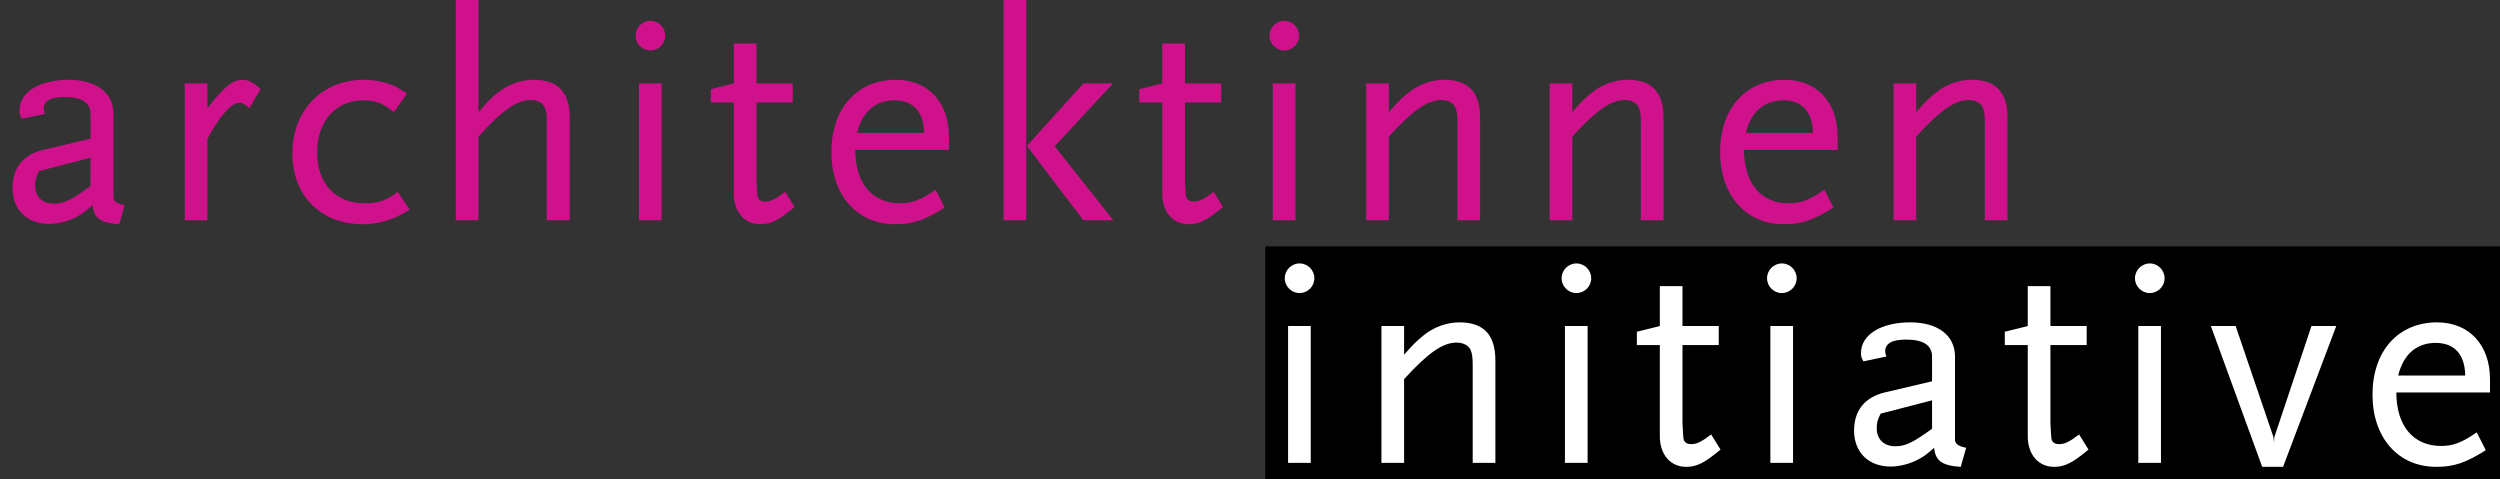
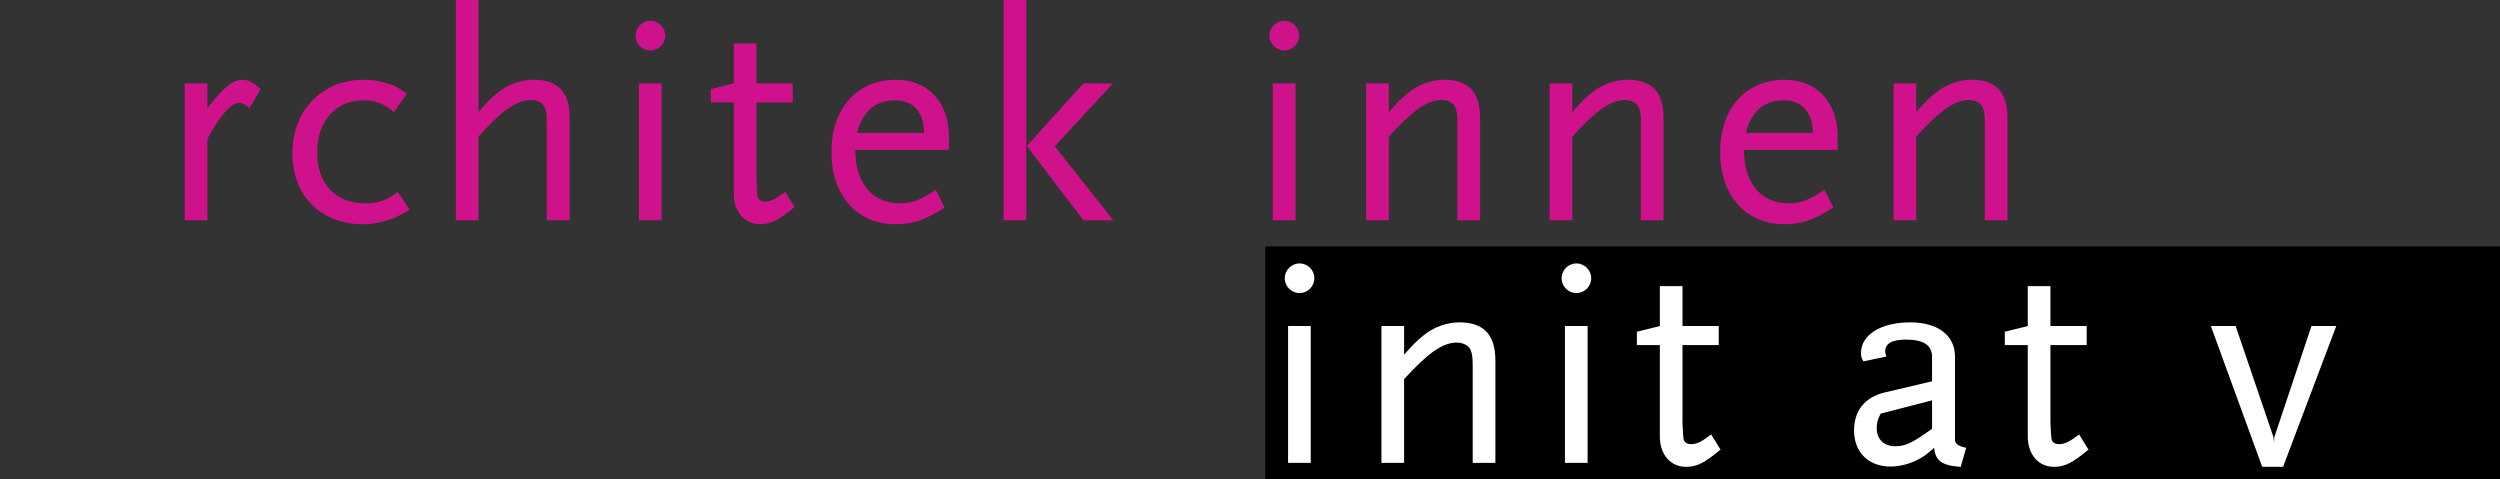
<svg xmlns="http://www.w3.org/2000/svg" version="1.1" id="Layer_1" x="0px" y="0px" width="199.35px" height="38.193px" viewBox="0 0 199.35 38.193" style="enable-background:new 0 0 199.35 38.193;" xml:space="preserve">
  <rect x="0" y="0" width="199.35" height="38.193" fill="#333333" stroke="none" />
  <g>
    <polygon points="100.916,19.672 199.35,19.672 199.35,38.193 100.916,38.193 100.916,19.672  " />
    <polygon style="fill:none;stroke:#000000;stroke-width:0.223;stroke-miterlimit:3.864;" points="101.02,19.776 199.249,19.776    199.249,38.089 101.02,38.089 101.02,19.776  " />
-     <path style="fill:#CF128C;" d="M9.939,16.36c-0.554-0.096-0.843-0.289-0.891-0.578v-0.795V9.083c0-1.686-1.374-2.722-3.566-2.722   c-2.337,0-3.928,0.988-3.928,2.434c0,0.265,0.024,0.385,0.192,0.675l1.832-0.387C3.505,8.891,3.481,8.795,3.481,8.674   c0-0.626,0.531-0.939,1.663-0.939c1.397,0,2.072,0.458,2.072,1.349v1.977l-3.783,0.892C1.843,12.337,1,13.397,1,14.987   c0,1.735,1.157,2.867,2.916,2.867c0.771,0,1.638-0.242,2.313-0.626c0.362-0.193,0.603-0.386,1.157-0.868   c0.097,1.036,0.626,1.422,2.12,1.519L9.939,16.36L9.939,16.36z M7.217,14.843c-1.567,1.132-2.121,1.397-2.94,1.397   c-0.892,0-1.47-0.554-1.47-1.421c0-0.434,0.048-0.675,0.312-1.181l4.097-1.06V14.843L7.217,14.843z" />
    <path style="fill:#CF128C;" d="M20.778,7.108c-0.481-0.482-0.988-0.748-1.397-0.748c-0.819,0-1.494,0.53-2.843,2.265V6.65H14.73   v10.915h1.808V11.06c1.035-1.88,1.903-2.867,2.578-2.867c0.217,0,0.41,0.12,0.771,0.434L20.778,7.108L20.778,7.108z" />
    <path style="fill:#CF128C;" d="M32.661,16.722l-0.939-1.421c-0.892,0.674-1.566,0.915-2.626,0.915   c-2.337,0-3.807-1.566-3.807-4.072c0-2.457,1.47-4.145,3.662-4.145c0.988,0,1.615,0.242,2.458,0.94l1.036-1.47   c-0.747-0.53-1.084-0.698-1.807-0.892c-0.529-0.145-1.06-0.217-1.614-0.217c-3.349,0-5.71,2.434-5.71,5.879   c0,3.35,2.265,5.639,5.589,5.639c1.085,0,2.145-0.266,3.036-0.748C32.106,17.06,32.348,16.915,32.661,16.722L32.661,16.722z" />
    <path style="fill:#CF128C;" d="M45.43,17.565V9.396c0-2.047-0.94-3.036-2.868-3.036c-1.036,0-2.096,0.386-2.939,1.084   c-0.53,0.434-0.723,0.65-1.47,1.494V0h-1.808v17.565h1.808v-6.675c1.879-2.096,3.06-2.915,4.192-2.915   c0.507,0,0.916,0.217,1.085,0.579c0.145,0.313,0.168,0.553,0.168,1.276v7.735H45.43L45.43,17.565z" />
    <path style="fill:#CF128C;" d="M53.044,2.843c0-0.651-0.53-1.181-1.181-1.181s-1.181,0.53-1.181,1.181   c0,0.65,0.53,1.181,1.181,1.181S53.044,3.494,53.044,2.843L53.044,2.843z M52.755,17.565V6.65h-1.807v10.915H52.755L52.755,17.565z   " />
    <path style="fill:#CF128C;" d="M63.358,16.505l-0.748-1.204c-0.771,0.578-1.132,0.771-1.59,0.771c-0.385,0-0.603-0.169-0.626-0.53   c-0.025-0.121-0.025-0.337-0.048-0.675l-0.024-0.482V8.168h2.891V6.65h-2.891V3.469h-1.808V6.65l-1.831,0.458v1.06h1.831v7.277   c0,1.446,0.843,2.434,2.096,2.434C61.479,17.879,62.08,17.565,63.358,16.505L63.358,16.505z" />
    <path style="fill:#CF128C;" d="M75.667,11.951v-1.061c0-2.723-1.663-4.53-4.217-4.53c-3.108,0-5.156,2.289-5.156,5.759   c0,3.445,2.048,5.759,5.083,5.759c1.422,0,2.338-0.313,3.952-1.326l-0.723-1.422c-1.18,0.819-1.879,1.084-2.843,1.084   c-2.217,0-3.565-1.614-3.565-4.265H75.667L75.667,11.951z M73.691,10.602h-5.349c0.409-1.687,1.47-2.603,2.988-2.603   C72.824,7.999,73.667,8.915,73.691,10.602L73.691,10.602z" />
    <path style="fill:#CF128C;" d="M81.835,17.565V0h-1.807v17.565H81.835L81.835,17.565z M88.775,17.565l-4.674-5.904l4.65-5.011   H86.39l-4.506,4.987l4.506,5.928H88.775L88.775,17.565z" />
-     <path style="fill:#CF128C;" d="M97.521,16.505l-0.747-1.204c-0.771,0.578-1.133,0.771-1.59,0.771c-0.385,0-0.603-0.169-0.626-0.53   c-0.024-0.121-0.024-0.337-0.048-0.675l-0.024-0.482V8.168h2.892V6.65h-2.892V3.469h-1.807V6.65l-1.831,0.458v1.06h1.831v7.277   c0,1.446,0.843,2.434,2.096,2.434C95.642,17.879,96.244,17.565,97.521,16.505L97.521,16.505z" />
    <path style="fill:#CF128C;" d="M103.591,2.843c0-0.651-0.532-1.181-1.183-1.181c-0.648,0-1.179,0.53-1.179,1.181   c0,0.65,0.531,1.181,1.179,1.181C103.059,4.024,103.591,3.494,103.591,2.843L103.591,2.843z M103.303,17.565V6.65h-1.81v10.915   H103.303L103.303,17.565z" />
    <path style="fill:#CF128C;" d="M118.023,17.565V9.396c0-2.047-0.939-3.036-2.868-3.036c-1.011,0-2.095,0.386-2.916,1.084   c-0.529,0.434-0.746,0.65-1.492,1.494V6.65h-1.807v10.915h1.807v-6.675c1.902-2.096,3.082-2.915,4.193-2.915   c0.505,0,0.939,0.217,1.105,0.579c0.122,0.313,0.169,0.553,0.169,1.276v7.735H118.023L118.023,17.565z" />
    <path style="fill:#CF128C;" d="M132.651,17.565V9.396c0-2.047-0.939-3.036-2.865-3.036c-1.014,0-2.098,0.386-2.916,1.084   c-0.532,0.434-0.749,0.65-1.495,1.494V6.65h-1.807v10.915h1.807v-6.675c1.905-2.096,3.085-2.915,4.193-2.915   c0.505,0,0.939,0.217,1.109,0.579c0.119,0.313,0.167,0.553,0.167,1.276v7.735H132.651L132.651,17.565z" />
    <path style="fill:#CF128C;" d="M146.537,11.951v-1.061c0-2.723-1.665-4.53-4.218-4.53c-3.108,0-5.156,2.289-5.156,5.759   c0,3.445,2.048,5.759,5.082,5.759c1.424,0,2.339-0.313,3.953-1.326l-0.723-1.422c-1.18,0.819-1.881,1.084-2.844,1.084   c-2.218,0-3.566-1.614-3.566-4.265H146.537L146.537,11.951z M144.561,10.602h-5.35c0.41-1.687,1.468-2.603,2.986-2.603   C143.692,7.999,144.537,8.915,144.561,10.602L144.561,10.602z" />
    <path style="fill:#CF128C;" d="M160.077,17.565V9.396c0-2.047-0.938-3.036-2.868-3.036c-1.01,0-2.098,0.386-2.915,1.084   c-0.529,0.434-0.746,0.65-1.495,1.494V6.65h-1.804v10.915h1.804v-6.675c1.905-2.096,3.085-2.915,4.193-2.915   c0.506,0,0.939,0.217,1.108,0.579c0.122,0.313,0.17,0.553,0.17,1.276v7.735H160.077L160.077,17.565z" />
    <path style="fill:#FFFFFF;" d="M104.807,22.189c0-0.651-0.529-1.183-1.18-1.183s-1.18,0.532-1.18,1.183   c0,0.648,0.529,1.18,1.18,1.18S104.807,22.837,104.807,22.189L104.807,22.189z M104.519,36.909V25.996h-1.807v10.913H104.519   L104.519,36.909z" />
    <path style="fill:#FFFFFF;" d="M119.242,36.909v-8.167c0-2.048-0.939-3.037-2.868-3.037c-1.011,0-2.096,0.387-2.916,1.085   c-0.529,0.434-0.746,0.65-1.495,1.494v-2.288h-1.807v10.913h1.807v-6.675c1.905-2.096,3.085-2.916,4.193-2.916   c0.508,0,0.939,0.218,1.109,0.58c0.122,0.312,0.169,0.553,0.169,1.277v7.733H119.242L119.242,36.909z" />
    <path style="fill:#FFFFFF;" d="M126.883,22.189c0-0.651-0.529-1.183-1.18-1.183s-1.18,0.532-1.18,1.183   c0,0.648,0.529,1.18,1.18,1.18S126.883,22.837,126.883,22.189L126.883,22.189z M126.595,36.909V25.996h-1.807v10.913H126.595   L126.595,36.909z" />
    <path style="fill:#FFFFFF;" d="M137.195,35.849l-0.745-1.204c-0.773,0.58-1.133,0.77-1.59,0.77c-0.386,0-0.604-0.166-0.627-0.528   c-0.023-0.119-0.023-0.336-0.047-0.675l-0.024-0.481v-6.218h2.892v-1.516h-2.892v-3.183h-1.807v3.183l-1.831,0.455v1.061h1.831   v7.278c0,1.444,0.841,2.435,2.095,2.435C135.317,37.225,135.921,36.909,137.195,35.849L137.195,35.849z" />
-     <path style="fill:#FFFFFF;" d="M143.265,22.189c0-0.651-0.529-1.183-1.18-1.183c-0.651,0-1.18,0.532-1.18,1.183   c0,0.648,0.528,1.18,1.18,1.18C142.735,23.369,143.265,22.837,143.265,22.189L143.265,22.189z M142.977,36.909V25.996h-1.808   v10.913H142.977L142.977,36.909z" />
    <path style="fill:#FFFFFF;" d="M156.784,35.706c-0.556-0.099-0.844-0.292-0.892-0.58v-0.793v-5.905   c0-1.686-1.376-2.723-3.569-2.723c-2.336,0-3.926,0.989-3.926,2.434c0,0.265,0.023,0.387,0.193,0.675l1.833-0.386   c-0.074-0.19-0.098-0.289-0.098-0.407c0-0.628,0.529-0.942,1.661-0.942c1.397,0,2.075,0.458,2.075,1.35v1.976l-3.784,0.892   c-1.59,0.387-2.434,1.447-2.434,3.038c0,1.732,1.156,2.868,2.915,2.868c0.771,0,1.638-0.244,2.312-0.628   c0.362-0.192,0.604-0.386,1.159-0.867c0.095,1.034,0.624,1.42,2.119,1.519L156.784,35.706L156.784,35.706z M154.062,34.188   c-1.569,1.132-2.123,1.396-2.939,1.396c-0.895,0-1.472-0.553-1.472-1.421c0-0.434,0.048-0.675,0.312-1.18l4.099-1.062V34.188   L154.062,34.188z" />
    <path style="fill:#FFFFFF;" d="M166.538,35.849l-0.749-1.204c-0.77,0.58-1.132,0.77-1.59,0.77c-0.383,0-0.603-0.166-0.627-0.528   c-0.021-0.119-0.021-0.336-0.047-0.675l-0.024-0.481v-6.218h2.892v-1.516h-2.892v-3.183h-1.807v3.183l-1.831,0.455v1.061h1.831   v7.278c0,1.444,0.844,2.435,2.095,2.435C164.657,37.225,165.261,36.909,166.538,35.849L166.538,35.849z" />
-     <path style="fill:#FFFFFF;" d="M172.604,22.189c0-0.651-0.529-1.183-1.18-1.183c-0.648,0-1.181,0.532-1.181,1.183   c0,0.648,0.532,1.18,1.181,1.18C172.075,23.369,172.604,22.837,172.604,22.189L172.604,22.189z M172.316,36.909V25.996h-1.808   v10.913H172.316L172.316,36.909z" />
    <polygon style="fill:#FFFFFF;" points="186.294,25.996 184.317,25.996 181.354,34.861 181.33,35.271 181.279,34.838 178.27,25.996    176.293,25.996 180.388,37.225 182.053,37.225 186.294,25.996  " />
-     <path style="fill:#FFFFFF;" d="M198.553,31.295v-1.061c0-2.723-1.661-4.529-4.217-4.529c-3.105,0-5.153,2.288-5.153,5.76   c0,3.444,2.048,5.76,5.082,5.76c1.421,0,2.339-0.315,3.952-1.326l-0.722-1.423c-1.183,0.82-1.882,1.085-2.845,1.085   c-2.217,0-3.566-1.614-3.566-4.266H198.553L198.553,31.295z M196.577,29.946h-5.347c0.41-1.686,1.468-2.604,2.986-2.604   C195.712,27.343,196.553,28.261,196.577,29.946L196.577,29.946z" />
  </g>
</svg>